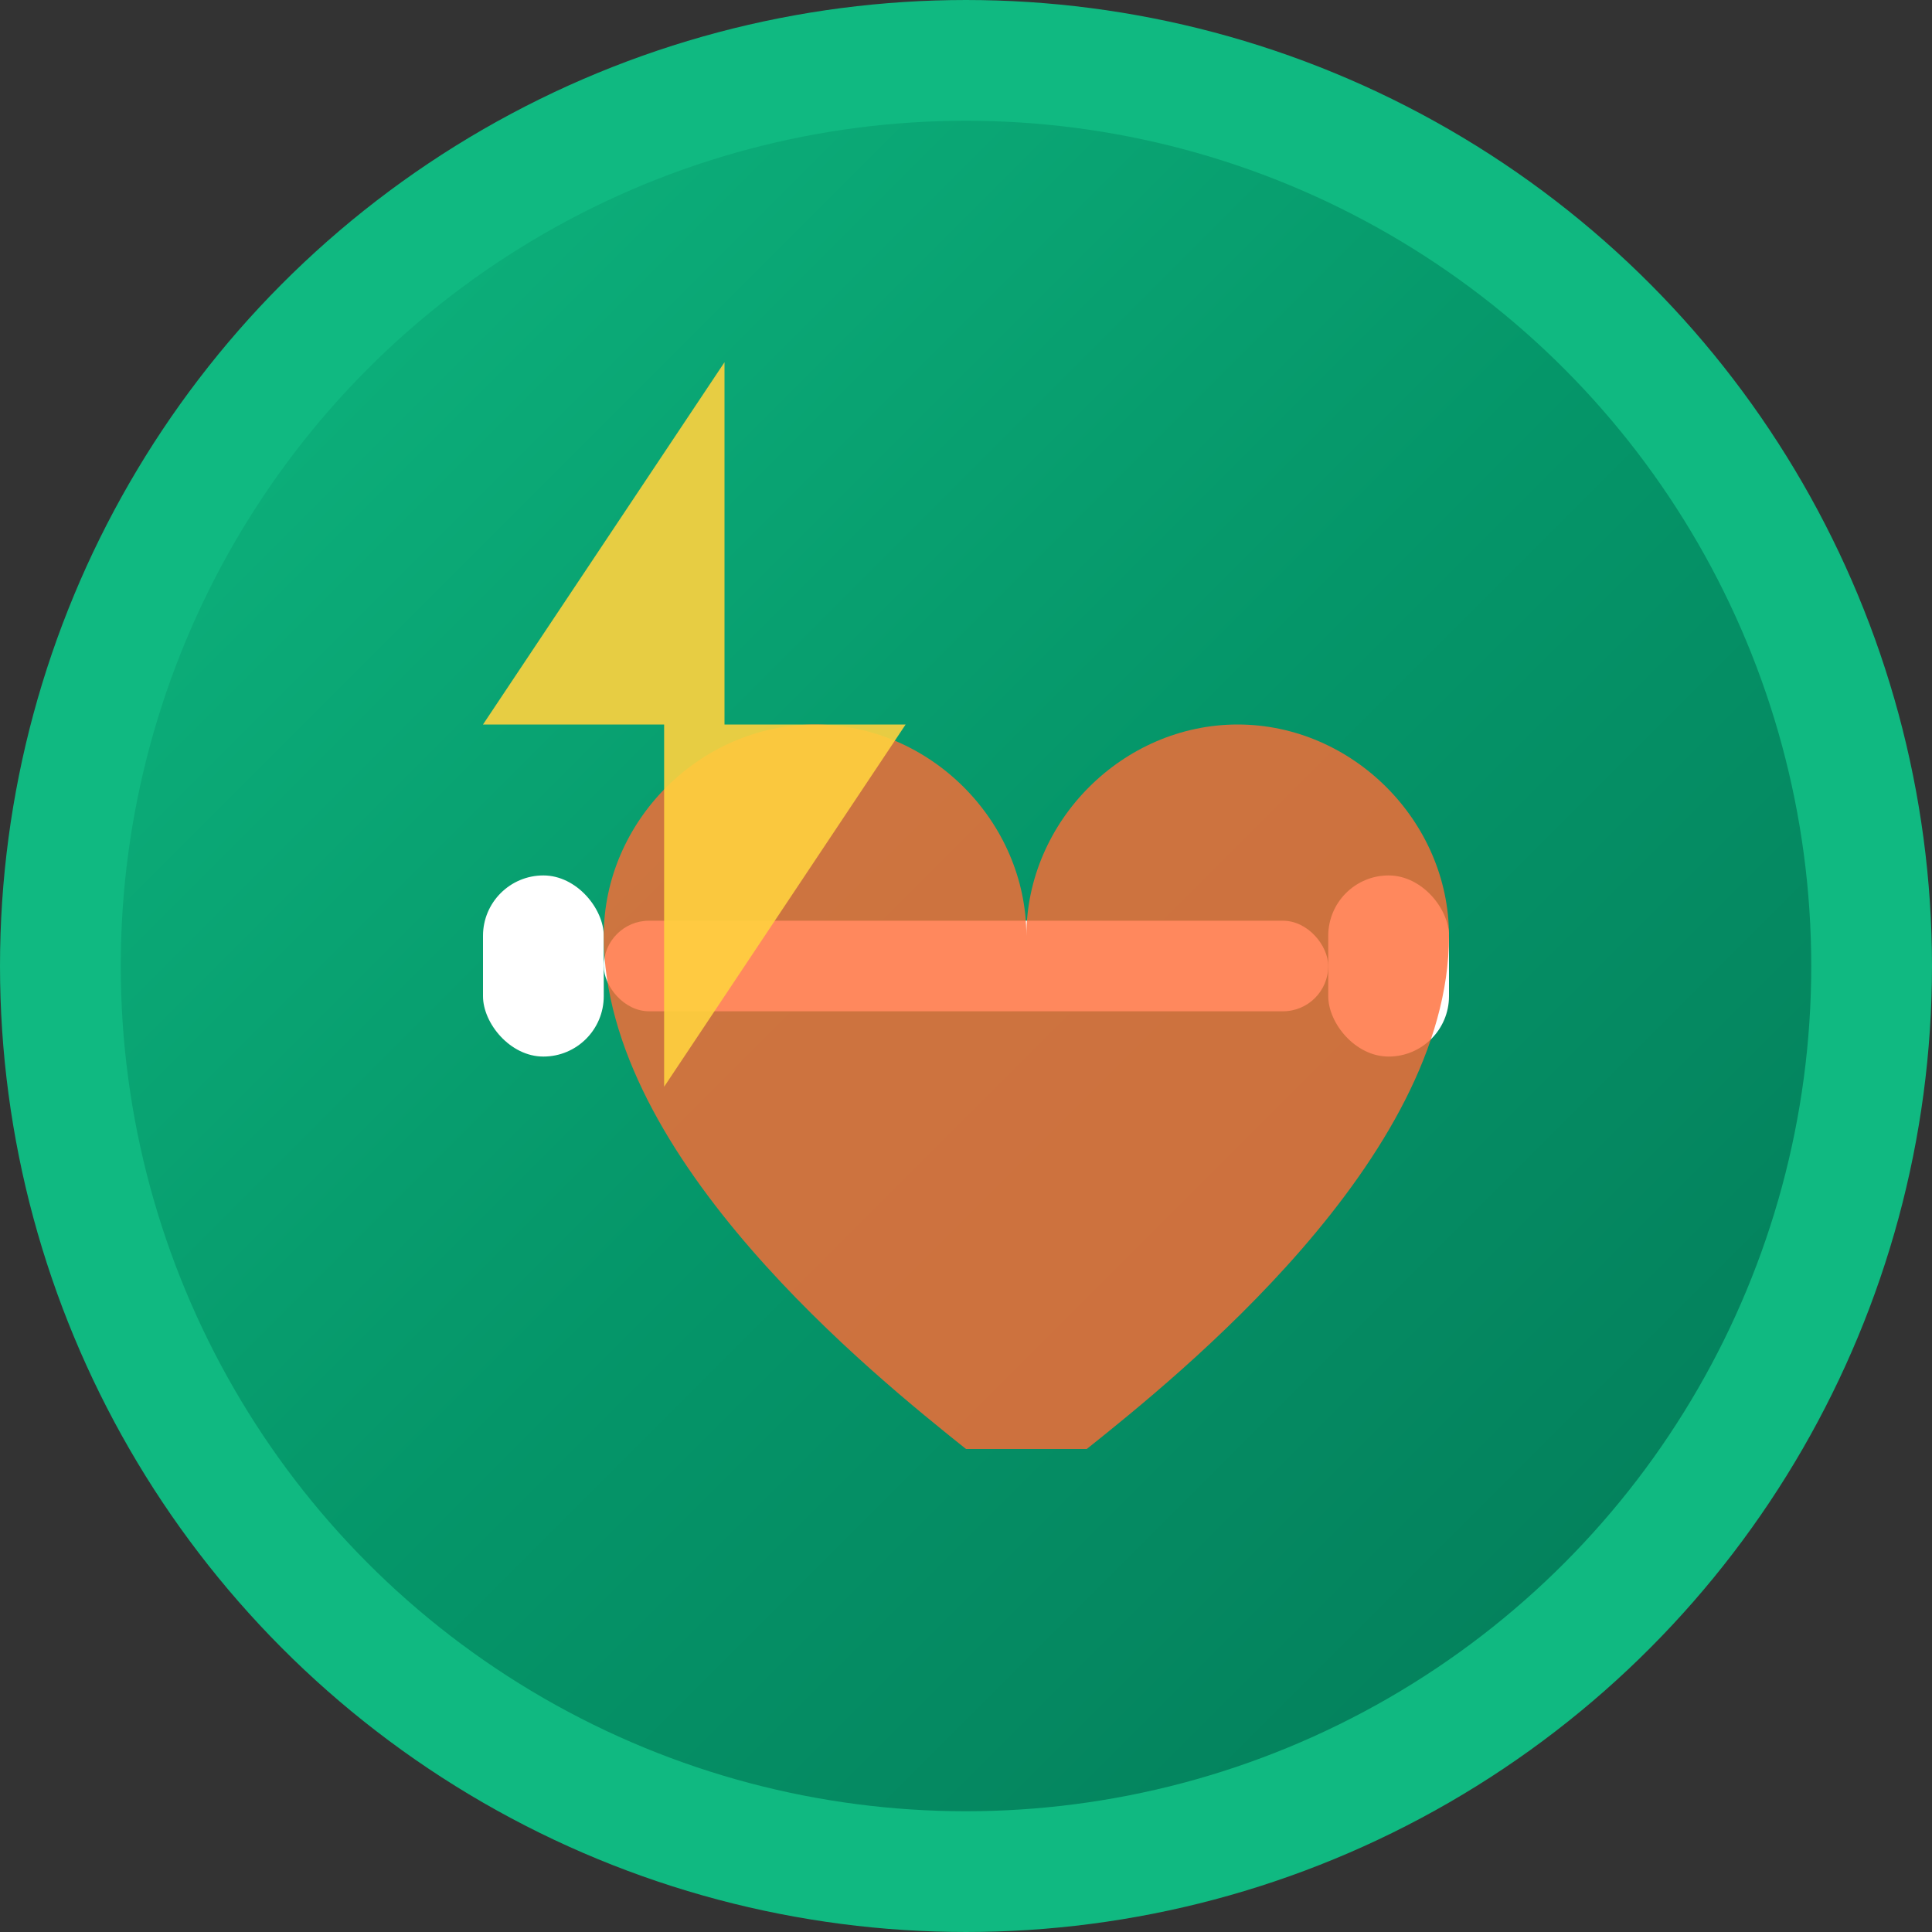
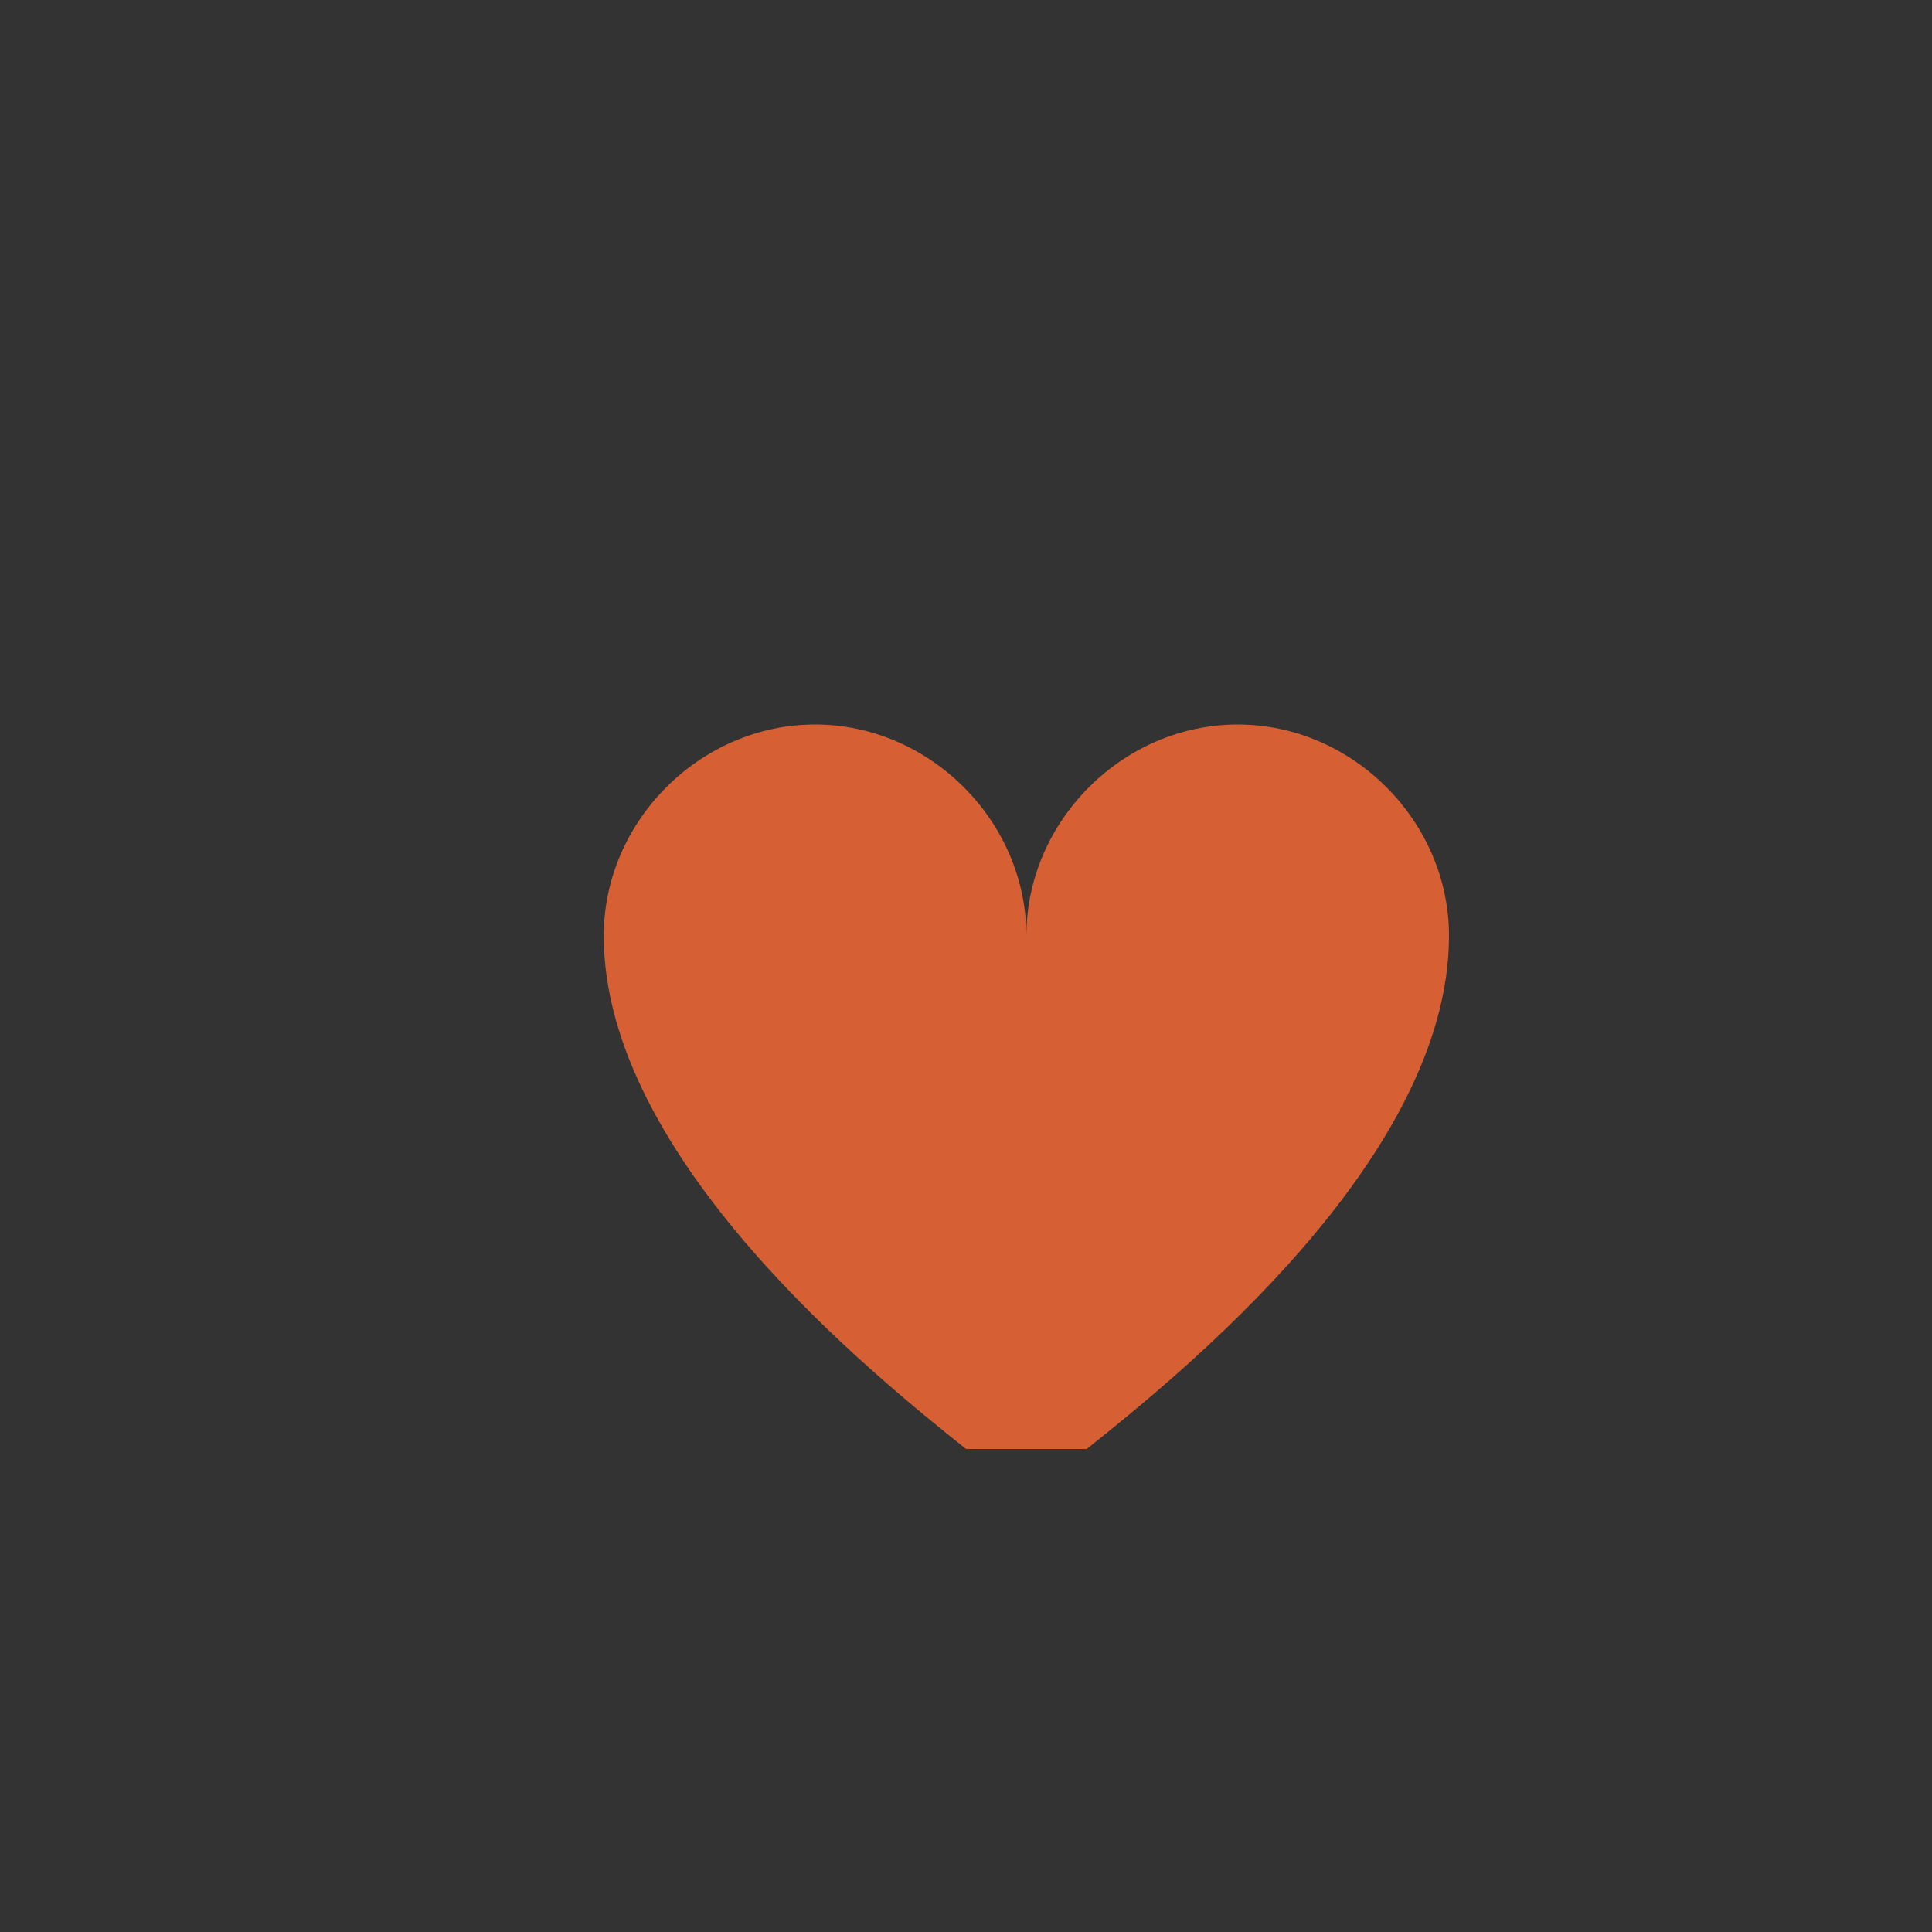
<svg xmlns="http://www.w3.org/2000/svg" width="32" height="32" viewBox="0 0 32 32" fill="none">
  <rect x="0" y="0" width="32" height="32" fill="#333333" stroke="none" />
-   <circle cx="16" cy="16" r="15" fill="url(#gradient)" stroke="#10B981" stroke-width="2" />
-   <rect x="8" y="14.5" width="2" height="3" rx="1" fill="white" />
-   <rect x="22" y="14.5" width="2" height="3" rx="1" fill="white" />
-   <rect x="10" y="15.25" width="12" height="1.5" rx="0.75" fill="white" />
  <path d="M16 24c-1.5-1.2-6-4.8-6-8.5C10 13.6 11.6 12 13.5 12S17 13.6 17 15.5c0-1.9 1.6-3.5 3.5-3.5S24 13.6 24 15.5c0 3.7-4.5 7.3-6 8.5h-2z" fill="#FF6B35" opacity="0.8" />
-   <path d="M12 6L8 12h3v6l4-6h-3V6z" fill="#FFD23F" opacity="0.9" />
  <defs>
    <linearGradient id="gradient" x1="0%" y1="0%" x2="100%" y2="100%">
      <stop offset="0%" style="stop-color:#10B981;stop-opacity:1" />
      <stop offset="50%" style="stop-color:#059669;stop-opacity:1" />
      <stop offset="100%" style="stop-color:#047857;stop-opacity:1" />
    </linearGradient>
  </defs>
</svg>